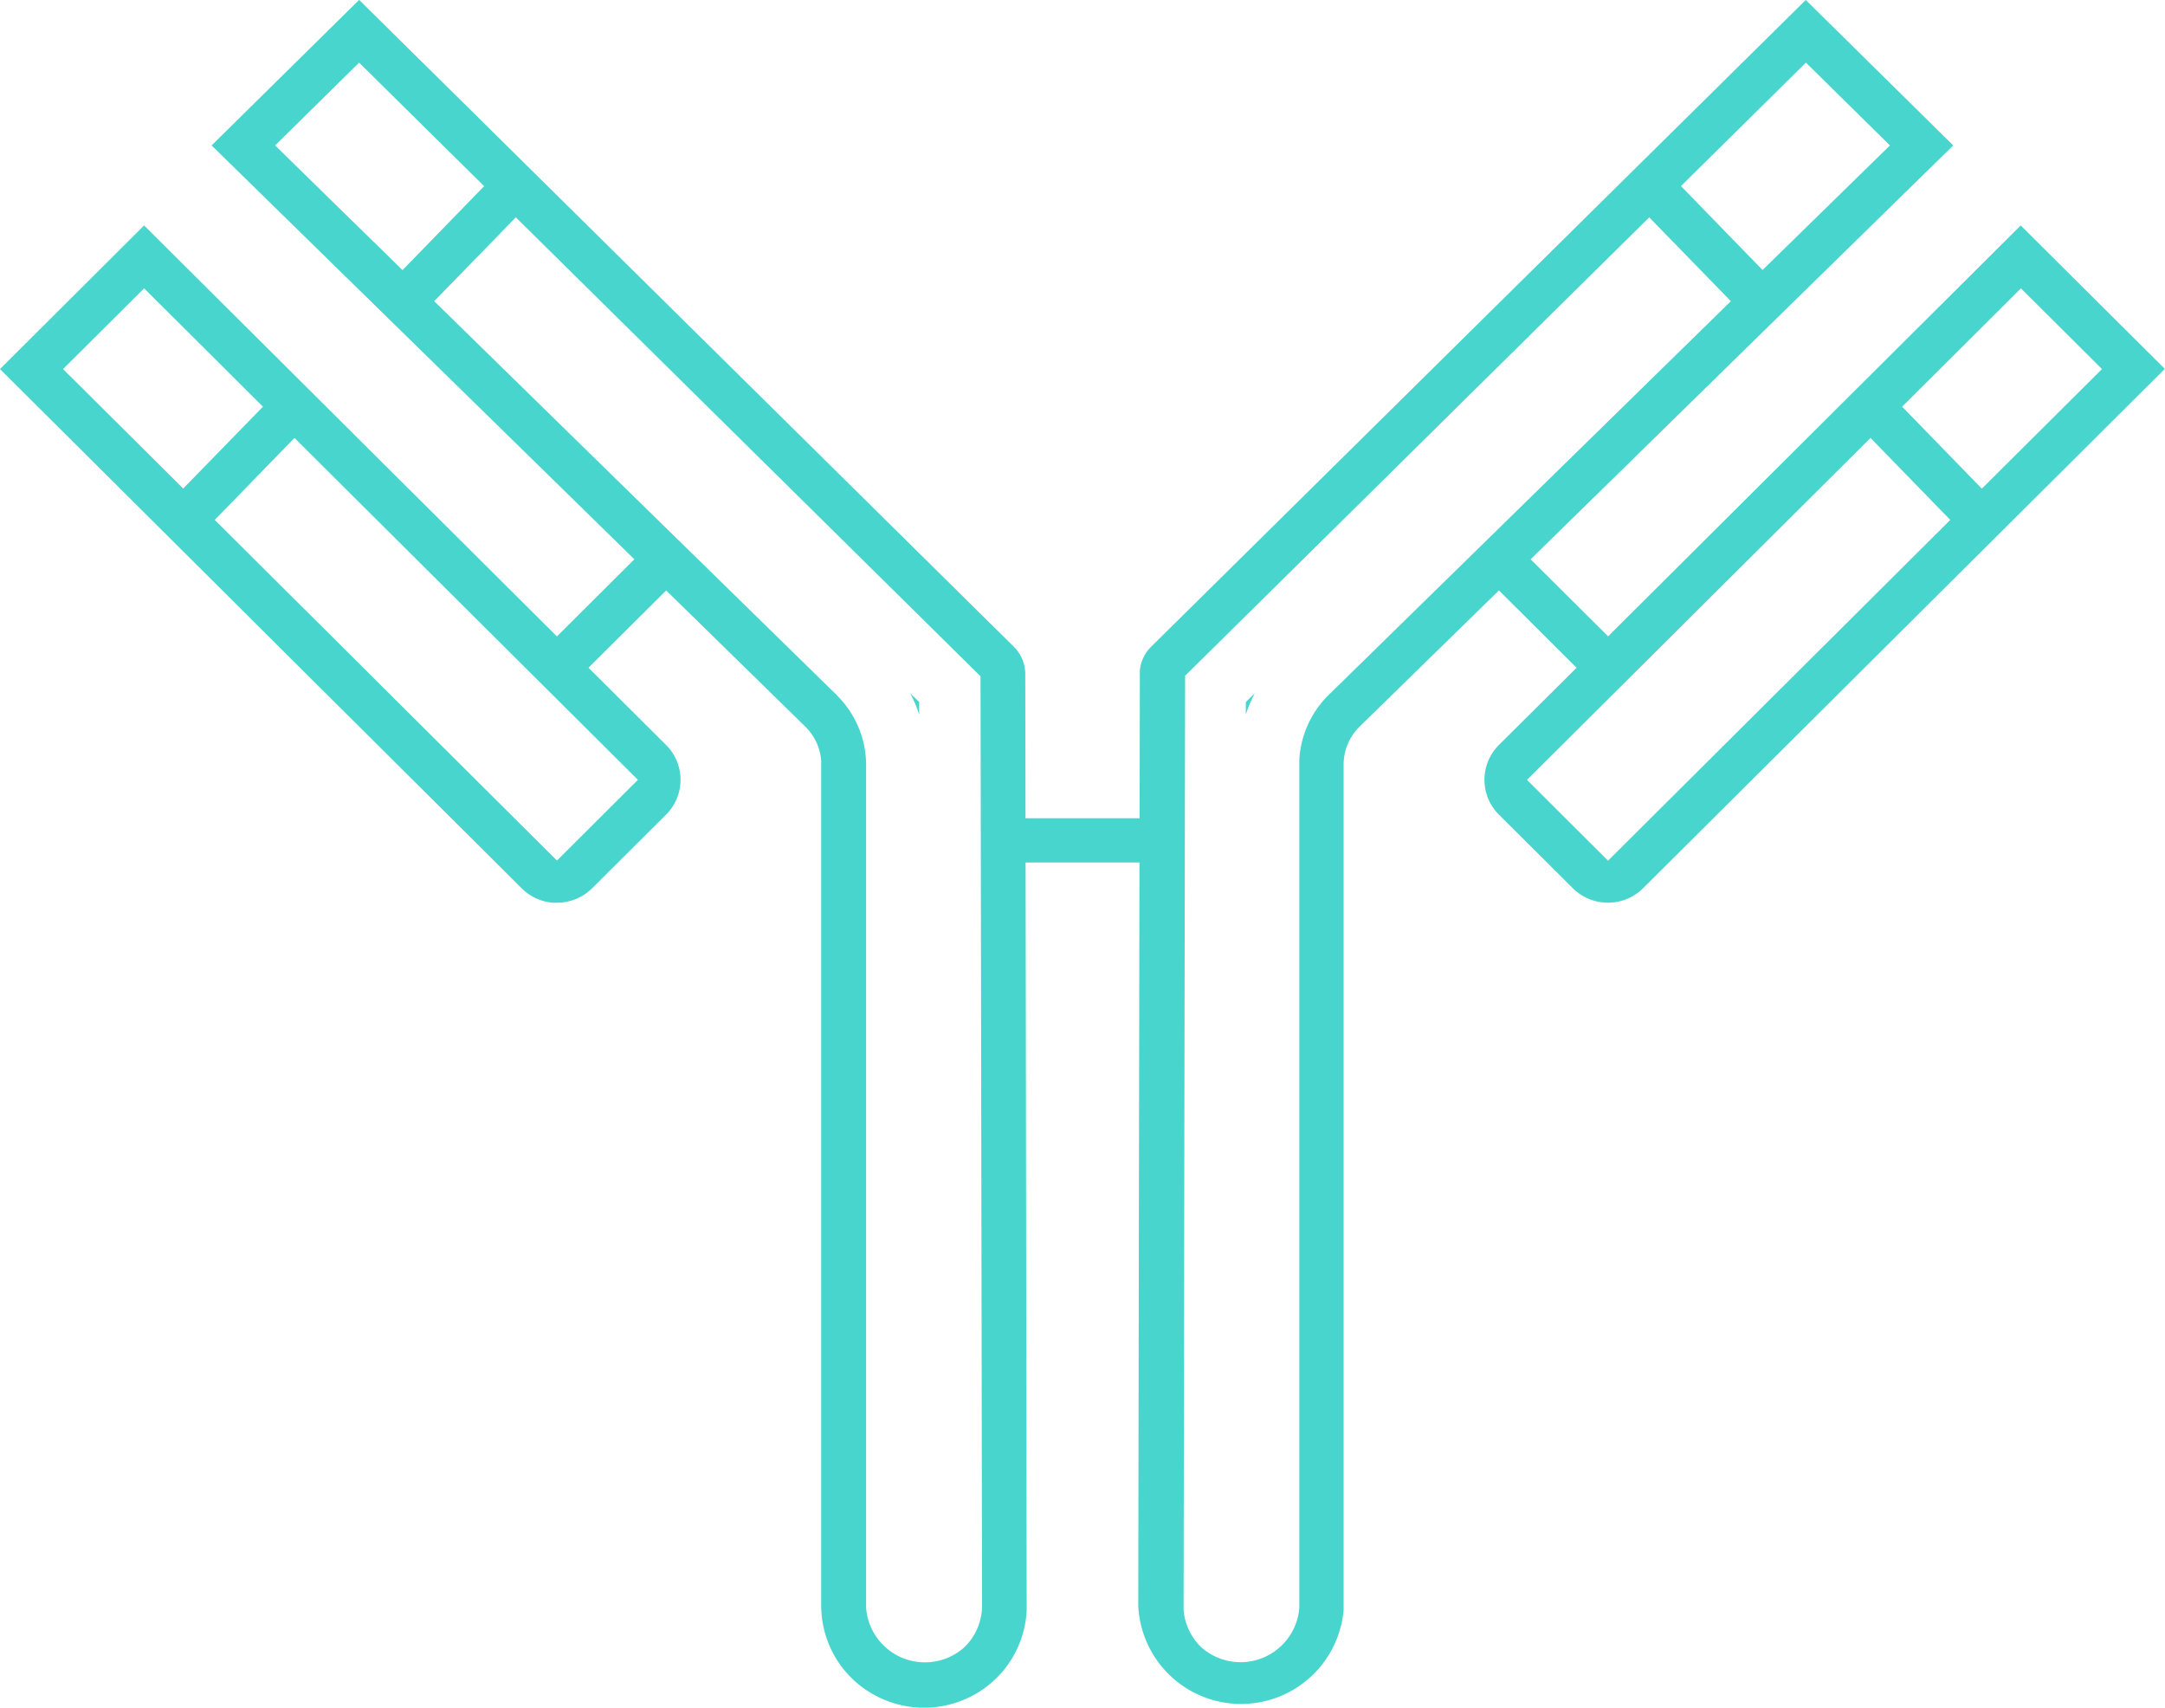
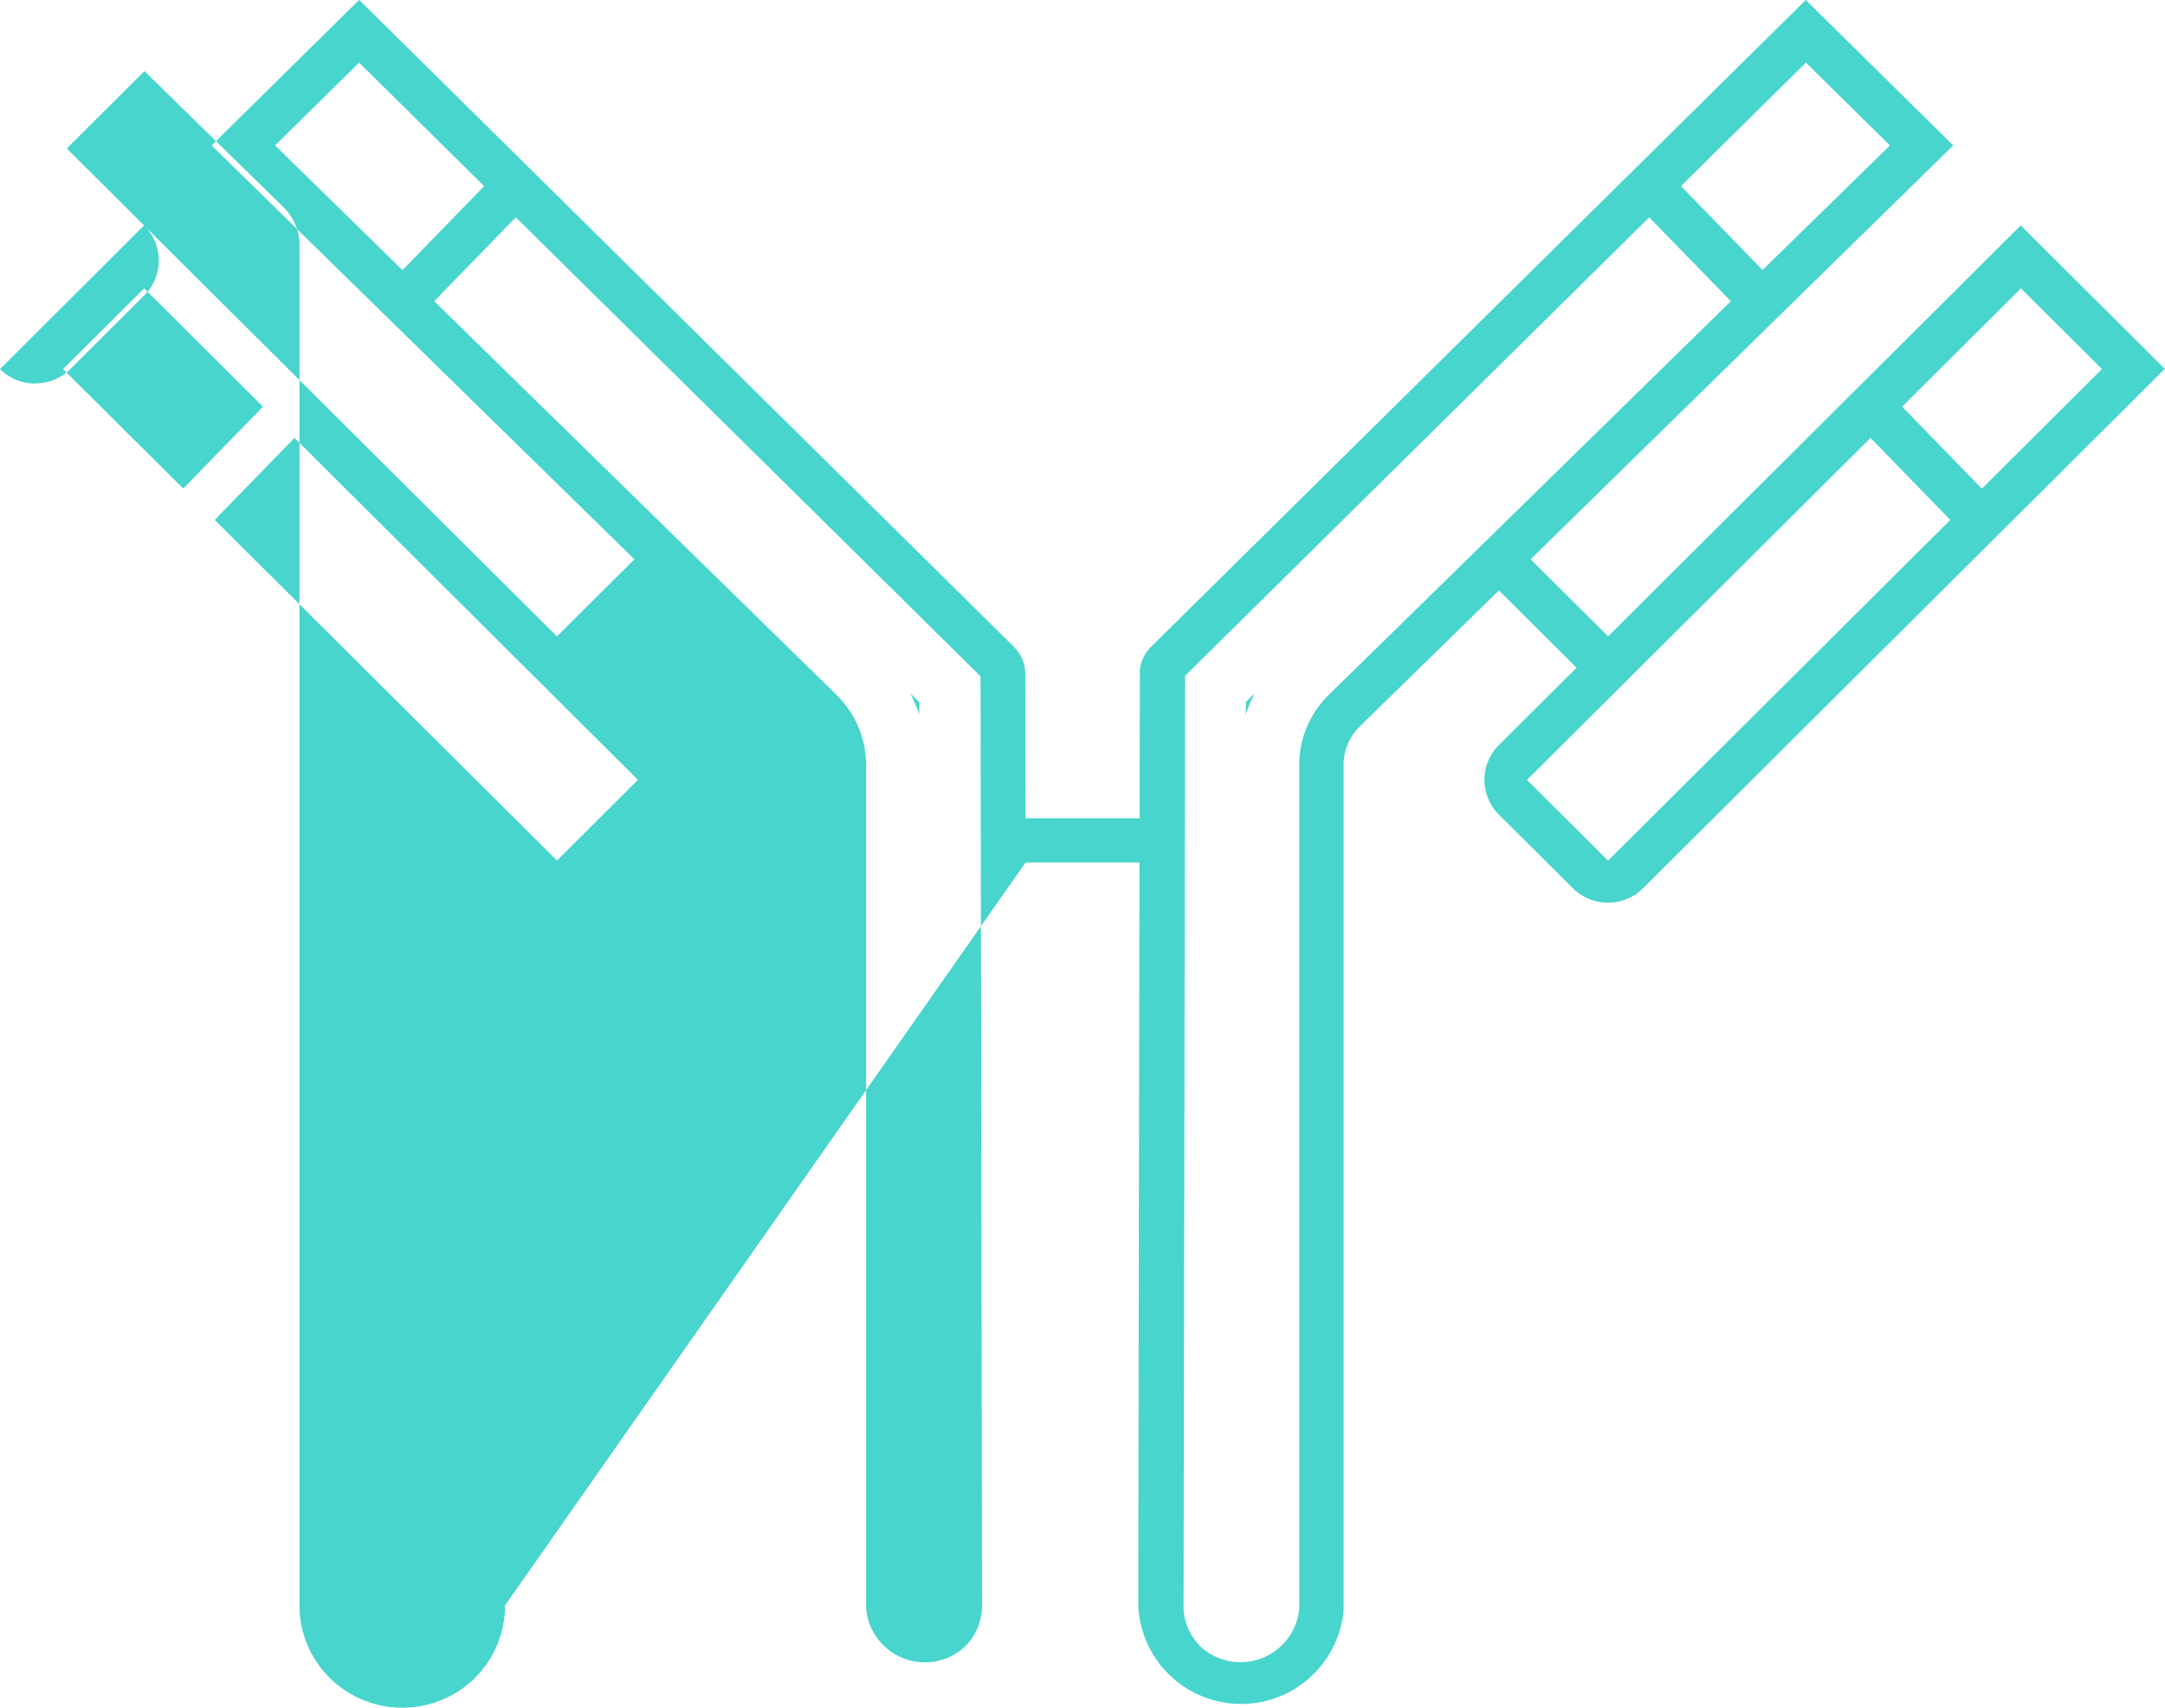
<svg xmlns="http://www.w3.org/2000/svg" width="61" height="48.107" viewBox="0 0 61 48.107">
  <g transform="translate(-3.567 -11.203)">
    <g transform="translate(3.567 11.203)">
-       <path d="M54.448,11.2,36,29.423a1.08,1.08,0,0,0-.317.669l0,.095-.007,4.067H32.461l-.007-4.065a1.083,1.083,0,0,0-.255-.695l-.065-.07L13.686,11.2,9.529,15.3,21.441,26.959l-2.182,2.173L7.627,17.554,3.567,21.6l14.7,14.629a1.4,1.4,0,0,0,.772.392l.11.013.111,0a1.408,1.408,0,0,0,.912-.336l.082-.075,2.079-2.07a1.386,1.386,0,0,0,.071-1.888l-.071-.076-2.185-2.175,2.189-2.178,3.915,3.832a1.507,1.507,0,0,1,.453.973l0,.11V56.436a2.872,2.872,0,0,0,1.448,2.489,2.91,2.91,0,0,0,2.9,0,2.875,2.875,0,0,0,1.441-2.358l0-.133L32.463,35.5h3.209l-.034,20.932a2.9,2.9,0,0,0,5.786.129l0-.124V32.755a1.5,1.5,0,0,1,.377-1.005l.076-.08L45.8,27.836l2.189,2.178L45.8,32.19a1.386,1.386,0,0,0-.07,1.888l.07.075,2.081,2.071a1.407,1.407,0,0,0,1.9.076l.081-.075,14.7-14.63-4.06-4.041L48.876,29.13l-2.183-2.171L58.6,15.3l-4.157-4.1ZM15.8,19.688l2.3-2.363,13.094,12.93.043,26.177a1.63,1.63,0,0,1-.4,1.072l-.08.086-.049.045a1.663,1.663,0,0,1-2.726-1.022L27.97,56.5l0-.066V32.754a2.768,2.768,0,0,0-.726-1.862l-.1-.107L15.8,19.687ZM36.942,30.256l13.093-12.93,2.3,2.362L41,30.784a2.774,2.774,0,0,0-.824,1.82l0,.148V56.436l0,.067a1.662,1.662,0,0,1-2.646,1.2l-.091-.072-.048-.045a1.626,1.626,0,0,1-.476-1.039l0-.118.043-26.178ZM9.617,25.849l2.247-2.309,9.677,9.632L19.26,35.446Zm36.976,7.322L56.27,23.54l2.247,2.31-9.643,9.6-2.281-2.274ZM29.216,30.736l.058.118c.051.108.1.216.138.327l.053.149V30.98Zm9.7,0-.247.245v.348l.052-.149c.041-.11.088-.219.138-.326l.058-.118ZM5.343,21.6l2.285-2.274,3.348,3.334L8.729,24.965Zm51.817,1.06,3.348-3.334L62.792,21.6l-3.386,3.369ZM11.318,15.3l2.367-2.333,3.523,3.48-2.3,2.366L11.318,15.3Zm39.609,1.147,3.523-3.48L56.817,15.3,53.228,18.81l-2.3-2.366Z" transform="translate(-3.567 -11.203)" fill="#47d5cd" />
+       <path d="M54.448,11.2,36,29.423a1.08,1.08,0,0,0-.317.669l0,.095-.007,4.067H32.461l-.007-4.065a1.083,1.083,0,0,0-.255-.695l-.065-.07L13.686,11.2,9.529,15.3,21.441,26.959l-2.182,2.173L7.627,17.554,3.567,21.6a1.4,1.4,0,0,0,.772.392l.11.013.111,0a1.408,1.408,0,0,0,.912-.336l.082-.075,2.079-2.07a1.386,1.386,0,0,0,.071-1.888l-.071-.076-2.185-2.175,2.189-2.178,3.915,3.832a1.507,1.507,0,0,1,.453.973l0,.11V56.436a2.872,2.872,0,0,0,1.448,2.489,2.91,2.91,0,0,0,2.9,0,2.875,2.875,0,0,0,1.441-2.358l0-.133L32.463,35.5h3.209l-.034,20.932a2.9,2.9,0,0,0,5.786.129l0-.124V32.755a1.5,1.5,0,0,1,.377-1.005l.076-.08L45.8,27.836l2.189,2.178L45.8,32.19a1.386,1.386,0,0,0-.07,1.888l.07.075,2.081,2.071a1.407,1.407,0,0,0,1.9.076l.081-.075,14.7-14.63-4.06-4.041L48.876,29.13l-2.183-2.171L58.6,15.3l-4.157-4.1ZM15.8,19.688l2.3-2.363,13.094,12.93.043,26.177a1.63,1.63,0,0,1-.4,1.072l-.08.086-.049.045a1.663,1.663,0,0,1-2.726-1.022L27.97,56.5l0-.066V32.754a2.768,2.768,0,0,0-.726-1.862l-.1-.107L15.8,19.687ZM36.942,30.256l13.093-12.93,2.3,2.362L41,30.784a2.774,2.774,0,0,0-.824,1.82l0,.148V56.436l0,.067a1.662,1.662,0,0,1-2.646,1.2l-.091-.072-.048-.045a1.626,1.626,0,0,1-.476-1.039l0-.118.043-26.178ZM9.617,25.849l2.247-2.309,9.677,9.632L19.26,35.446Zm36.976,7.322L56.27,23.54l2.247,2.31-9.643,9.6-2.281-2.274ZM29.216,30.736l.058.118c.051.108.1.216.138.327l.053.149V30.98Zm9.7,0-.247.245v.348l.052-.149c.041-.11.088-.219.138-.326l.058-.118ZM5.343,21.6l2.285-2.274,3.348,3.334L8.729,24.965Zm51.817,1.06,3.348-3.334L62.792,21.6l-3.386,3.369ZM11.318,15.3l2.367-2.333,3.523,3.48-2.3,2.366L11.318,15.3Zm39.609,1.147,3.523-3.48L56.817,15.3,53.228,18.81l-2.3-2.366Z" transform="translate(-3.567 -11.203)" fill="#47d5cd" />
    </g>
  </g>
</svg>